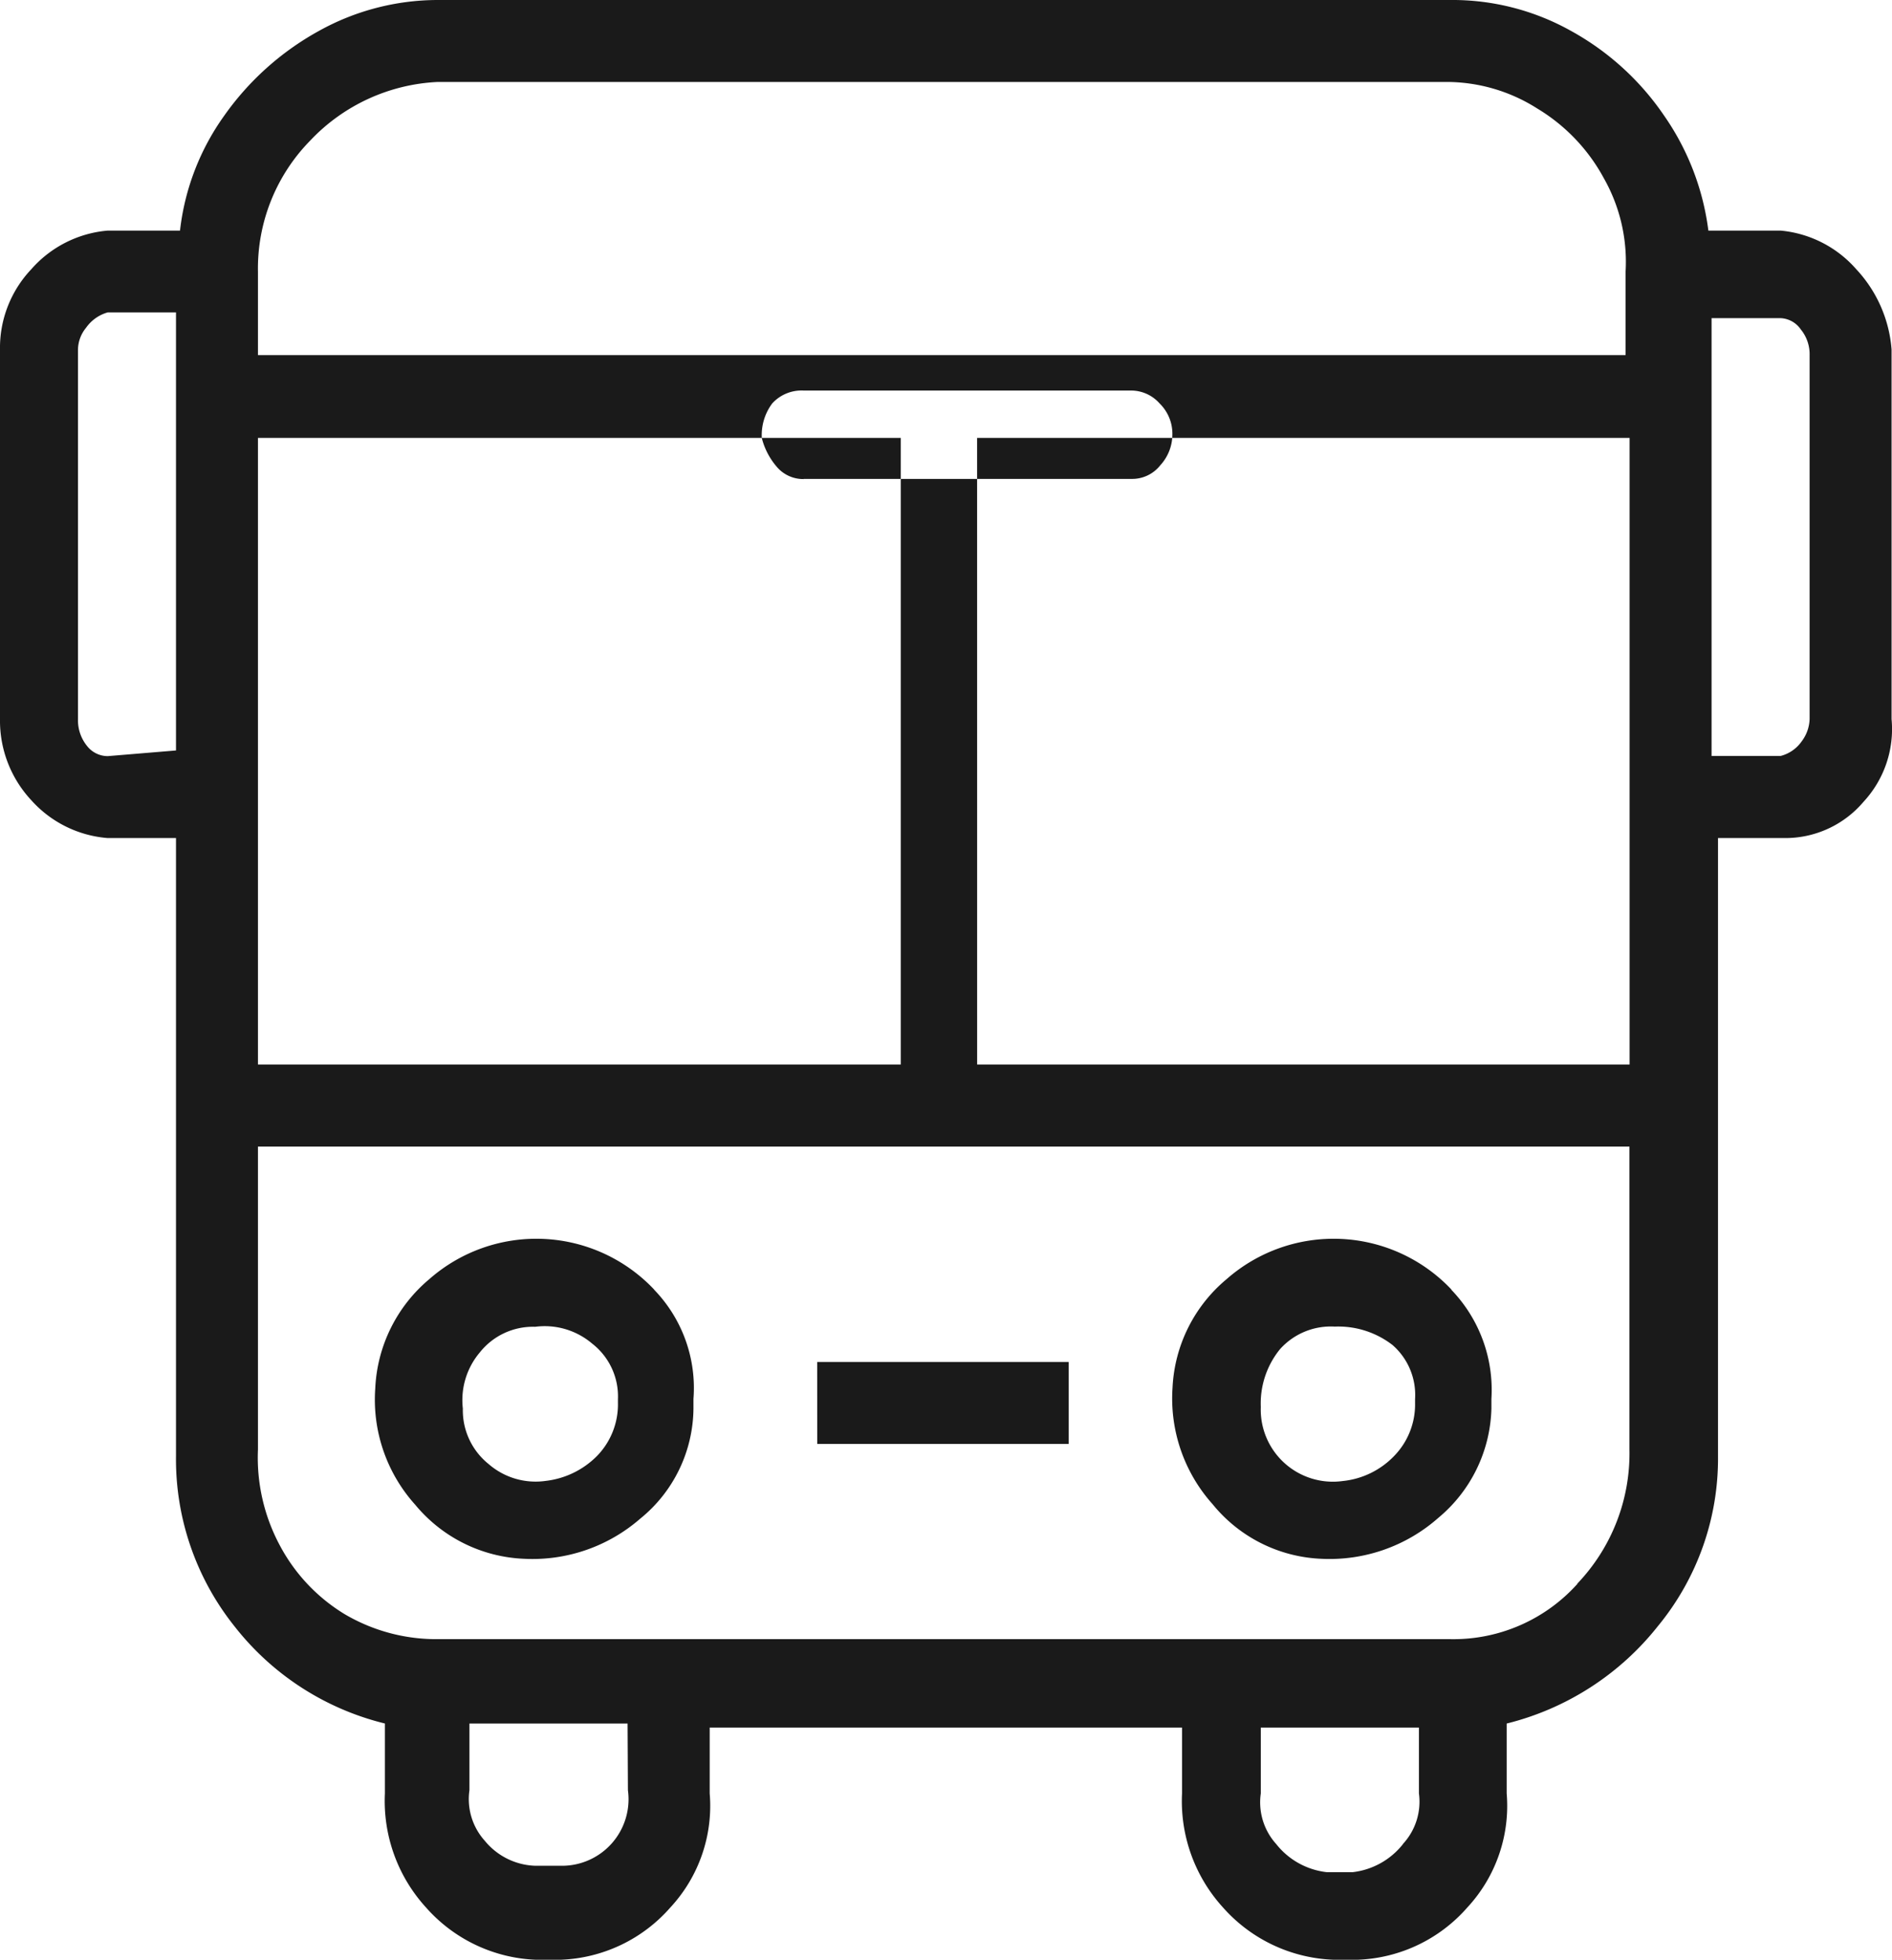
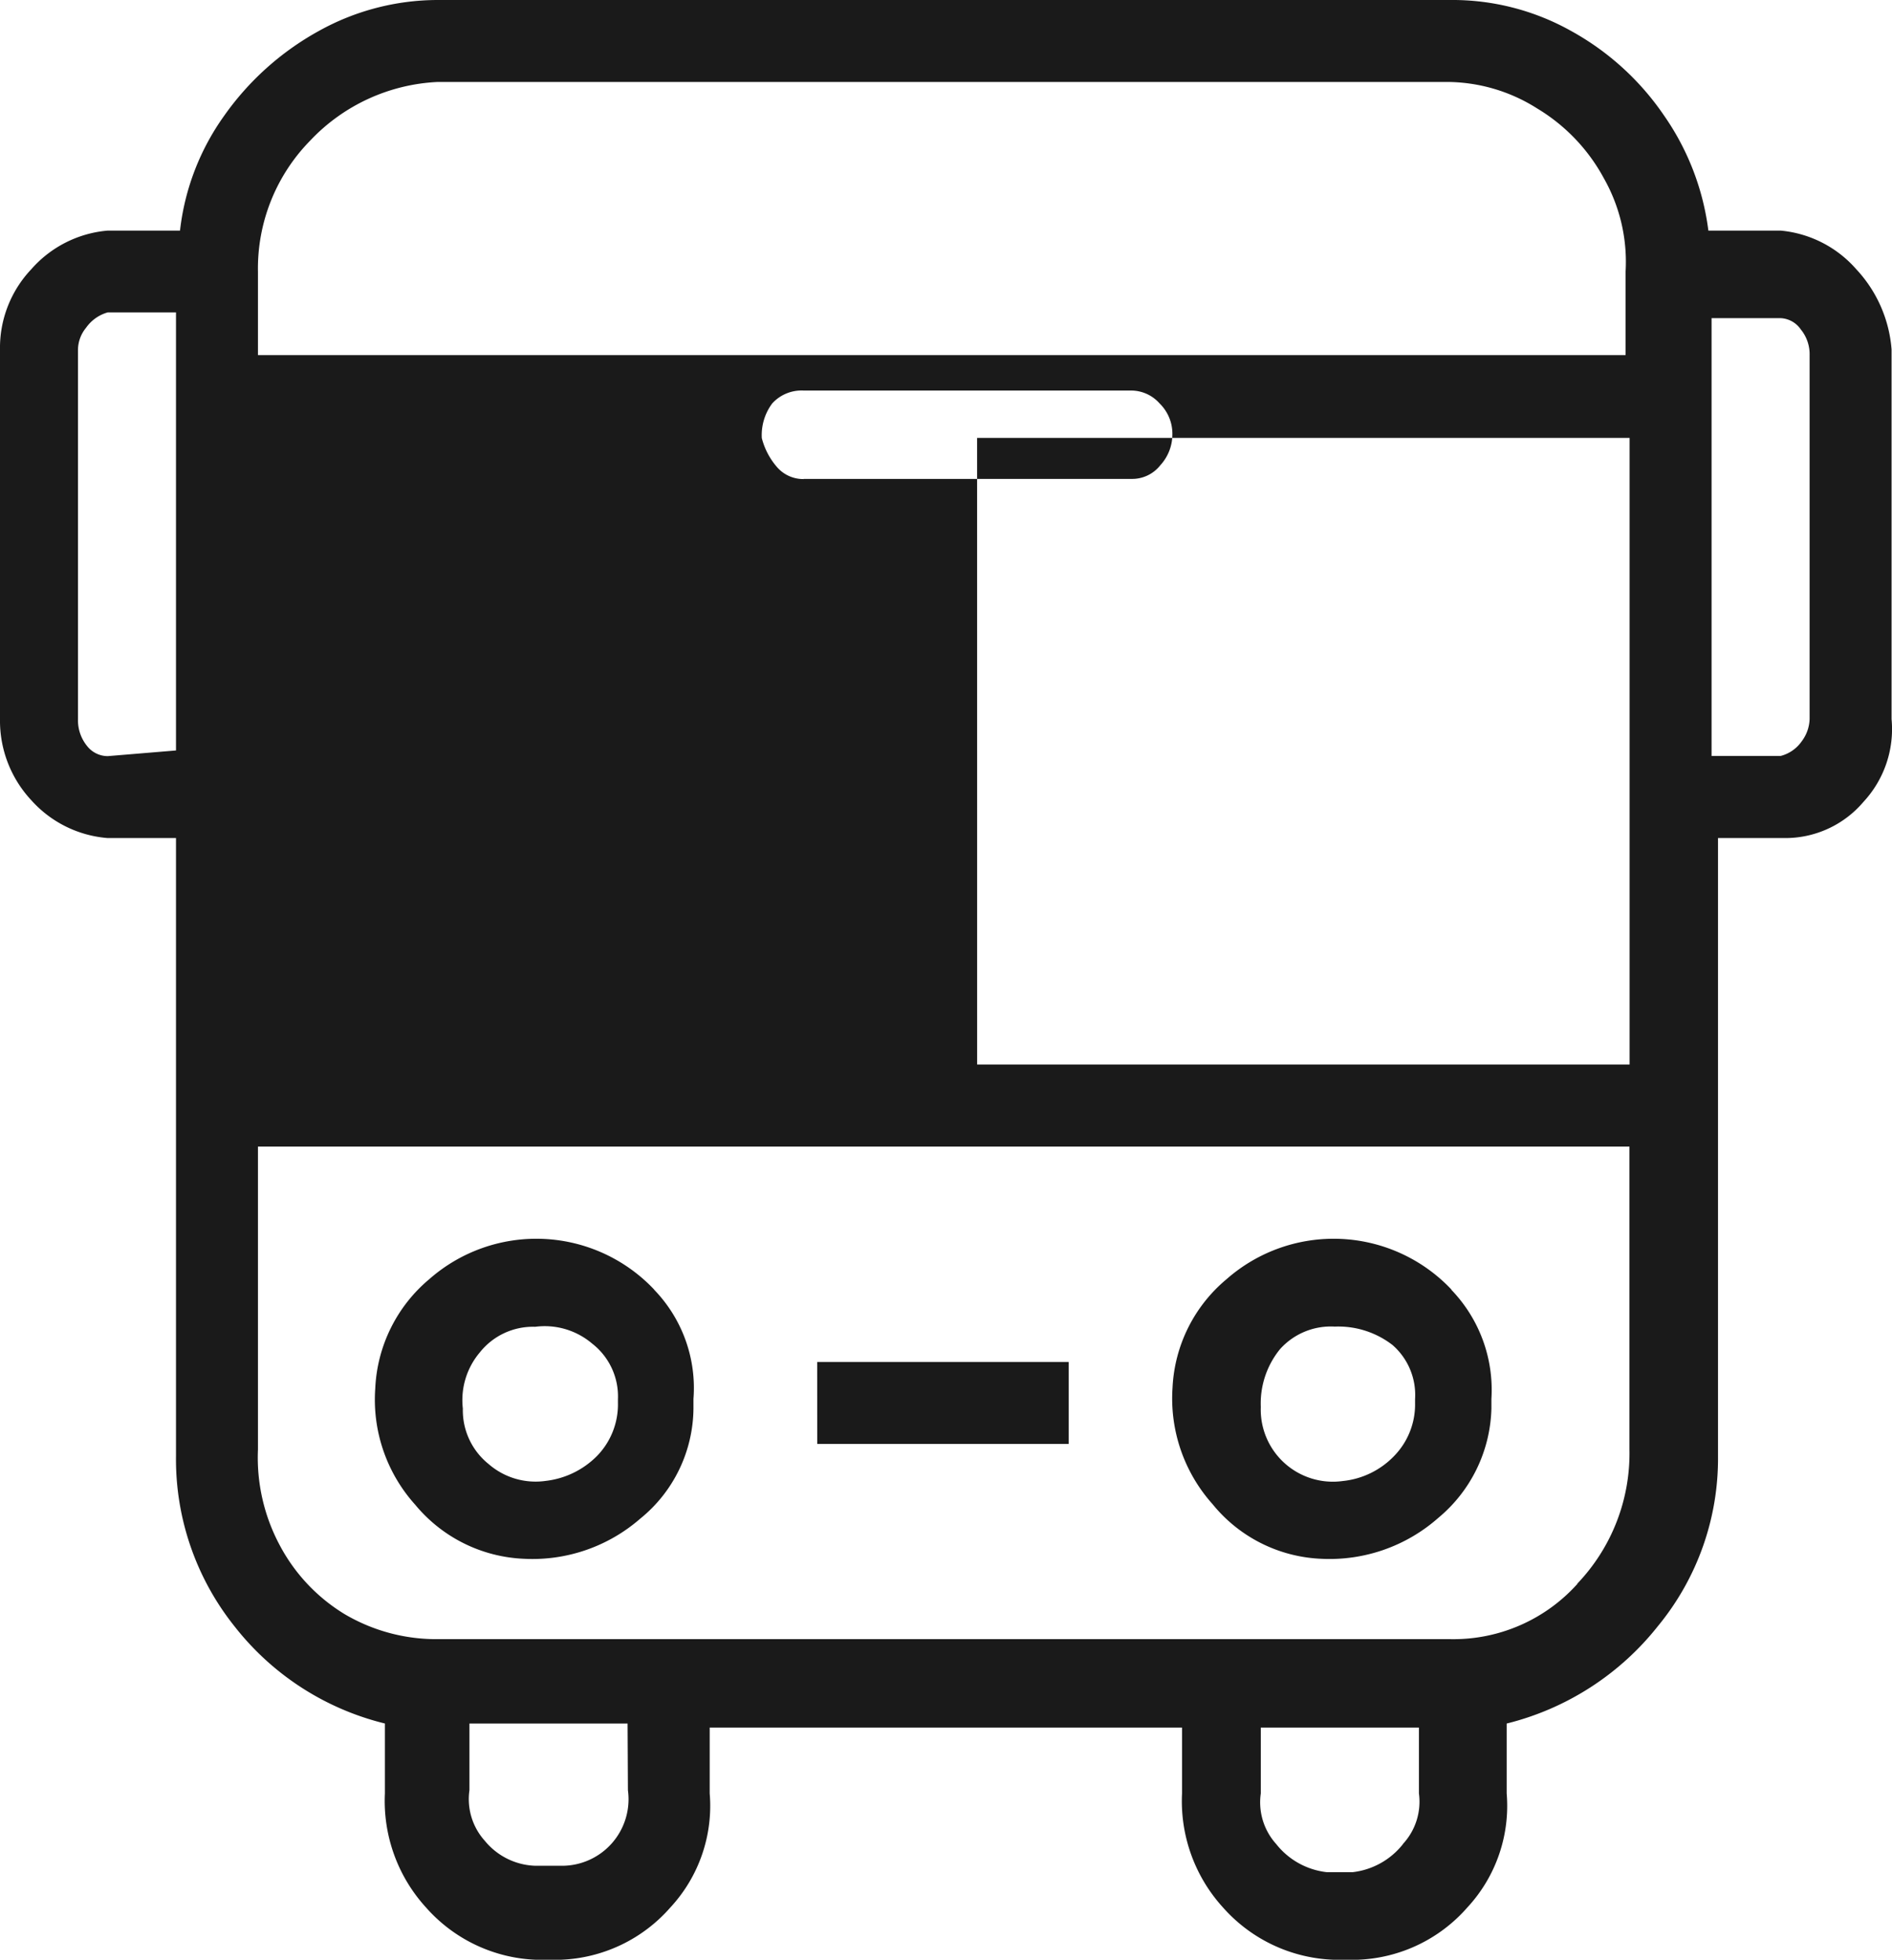
<svg xmlns="http://www.w3.org/2000/svg" width="49.053" height="50.813" viewBox="0 0 49.053 50.813">
-   <path id="Vector" d="M20.833,12.417h8.5a.927.927,0,0,0,.75-.354,1.186,1.186,0,0,0,.313-.812,1.1,1.1,0,0,0-.333-.792.985.985,0,0,0-.729-.333h-8.5a1.029,1.029,0,0,0-.812.333,1.372,1.372,0,0,0-.271.9,1.84,1.84,0,0,0,.375.729.9.9,0,0,0,.708.333ZM37.625,33.438a3.741,3.741,0,0,1,1.042,2.833v.25a3.808,3.808,0,0,1-1.375,2.833,4.258,4.258,0,0,1-3.021,1.063A3.834,3.834,0,0,1,31.438,39,4.107,4.107,0,0,1,30.4,35.979a3.9,3.9,0,0,1,1.4-2.812,4.2,4.2,0,0,1,5.833.271ZM36.146,37.75a1.915,1.915,0,0,0,.542-1.375v-.1a1.719,1.719,0,0,0-.583-1.4,2.3,2.3,0,0,0-1.5-.479,1.77,1.77,0,0,0-1.417.583,2.23,2.23,0,0,0-.5,1.5A1.87,1.87,0,0,0,34.813,38.4,2.148,2.148,0,0,0,36.146,37.75ZM16.958,33.438a3.665,3.665,0,0,1,1.021,2.833v.25A3.715,3.715,0,0,1,16.6,39.375a4.253,4.253,0,0,1-3,1.042,3.866,3.866,0,0,1-2.833-1.4A4.071,4.071,0,0,1,9.729,36a3.923,3.923,0,0,1,1.4-2.833,4.2,4.2,0,0,1,5.833.271ZM15.479,37.75a1.915,1.915,0,0,0,.542-1.375v-.1a1.732,1.732,0,0,0-.667-1.437,1.9,1.9,0,0,0-1.479-.437,1.76,1.76,0,0,0-1.437.667A1.916,1.916,0,0,0,12,36.521a1.787,1.787,0,0,0,.667,1.438,1.856,1.856,0,0,0,1.479.438A2.231,2.231,0,0,0,15.479,37.75Zm5.708-2.437h6.521v2.125H21.188ZM48.125,6.979a3.436,3.436,0,0,1,.917,2.083v9.583a2.773,2.773,0,0,1-.729,2.146,2.655,2.655,0,0,1-2.062.938H44.542V37.75a6.836,6.836,0,0,1-1.562,4.417,7.213,7.213,0,0,1-3.917,2.521V46.5a3.874,3.874,0,0,1-1.021,2.958,3.968,3.968,0,0,1-2.833,1.354h-.646a4.024,4.024,0,0,1-2.854-1.354A4.094,4.094,0,0,1,30.646,46.5V44.792H18.4V46.5a3.874,3.874,0,0,1-1.021,2.958,3.968,3.968,0,0,1-2.833,1.354h-.667a4.007,4.007,0,0,1-2.833-1.354A4.094,4.094,0,0,1,9.979,46.5V44.687a7.087,7.087,0,0,1-3.9-2.521A6.943,6.943,0,0,1,4.563,37.75V21.729H2.792A2.966,2.966,0,0,1,.813,20.75,3.022,3.022,0,0,1,0,18.646V9.062A2.963,2.963,0,0,1,.813,6.979a2.968,2.968,0,0,1,1.979-1H4.667A6.336,6.336,0,0,1,5.813,3,7.319,7.319,0,0,1,8.25.812,6.353,6.353,0,0,1,11.354,0H37.6A6.293,6.293,0,0,1,40.75.812,6.992,6.992,0,0,1,43.146,3a6.683,6.683,0,0,1,1.146,2.979h1.875a2.966,2.966,0,0,1,1.958,1ZM8.042,3.646a4.735,4.735,0,0,0-1.354,3.4V9.208H42.146V7.042a4.391,4.391,0,0,0-.562-2.417,4.732,4.732,0,0,0-1.729-1.812A4.387,4.387,0,0,0,37.5,2.125H11.354A4.854,4.854,0,0,0,8.042,3.646ZM6.688,27.6H23.354V11.354H6.688Zm18.646,0H42.25V11.354H25.333ZM4.563,19.458V8.1H2.792a1.028,1.028,0,0,0-.562.4.909.909,0,0,0-.208.563v9.583a1.054,1.054,0,0,0,.229.688.683.683,0,0,0,.542.271ZM16.271,44.688h-4.1v1.729a1.614,1.614,0,0,0,.4,1.313,1.762,1.762,0,0,0,1.313.646h.667a1.726,1.726,0,0,0,1.729-1.958Zm20.1,3.125a1.613,1.613,0,0,0,.417-1.312V44.792h-4.1V46.5a1.614,1.614,0,0,0,.4,1.313,1.946,1.946,0,0,0,1.313.729h.667A1.946,1.946,0,0,0,36.375,47.813Zm4.521-6.75a4.892,4.892,0,0,0,1.354-3.479V29.729H6.688v7.854a4.815,4.815,0,0,0,.563,2.479,4.614,4.614,0,0,0,1.688,1.792,4.68,4.68,0,0,0,2.417.646H37.6A4.319,4.319,0,0,0,40.9,41.063ZM46.917,9.208a1.016,1.016,0,0,0-.229-.667.67.67,0,0,0-.521-.292H44.375V19.6h1.792a.953.953,0,0,0,.542-.375,1.011,1.011,0,0,0,.208-.583Z" fill="#1a1a1a" />
+   <path id="Vector" d="M20.833,12.417h8.5a.927.927,0,0,0,.75-.354,1.186,1.186,0,0,0,.313-.812,1.1,1.1,0,0,0-.333-.792.985.985,0,0,0-.729-.333h-8.5a1.029,1.029,0,0,0-.812.333,1.372,1.372,0,0,0-.271.9,1.84,1.84,0,0,0,.375.729.9.9,0,0,0,.708.333ZM37.625,33.438a3.741,3.741,0,0,1,1.042,2.833v.25a3.808,3.808,0,0,1-1.375,2.833,4.258,4.258,0,0,1-3.021,1.063A3.834,3.834,0,0,1,31.438,39,4.107,4.107,0,0,1,30.4,35.979a3.9,3.9,0,0,1,1.4-2.812,4.2,4.2,0,0,1,5.833.271ZM36.146,37.75a1.915,1.915,0,0,0,.542-1.375v-.1a1.719,1.719,0,0,0-.583-1.4,2.3,2.3,0,0,0-1.5-.479,1.77,1.77,0,0,0-1.417.583,2.23,2.23,0,0,0-.5,1.5A1.87,1.87,0,0,0,34.813,38.4,2.148,2.148,0,0,0,36.146,37.75ZM16.958,33.438a3.665,3.665,0,0,1,1.021,2.833v.25A3.715,3.715,0,0,1,16.6,39.375a4.253,4.253,0,0,1-3,1.042,3.866,3.866,0,0,1-2.833-1.4A4.071,4.071,0,0,1,9.729,36a3.923,3.923,0,0,1,1.4-2.833,4.2,4.2,0,0,1,5.833.271ZM15.479,37.75a1.915,1.915,0,0,0,.542-1.375v-.1a1.732,1.732,0,0,0-.667-1.437,1.9,1.9,0,0,0-1.479-.437,1.76,1.76,0,0,0-1.437.667A1.916,1.916,0,0,0,12,36.521a1.787,1.787,0,0,0,.667,1.438,1.856,1.856,0,0,0,1.479.438A2.231,2.231,0,0,0,15.479,37.75Zm5.708-2.437h6.521v2.125H21.188ZM48.125,6.979a3.436,3.436,0,0,1,.917,2.083v9.583a2.773,2.773,0,0,1-.729,2.146,2.655,2.655,0,0,1-2.062.938H44.542V37.75a6.836,6.836,0,0,1-1.562,4.417,7.213,7.213,0,0,1-3.917,2.521V46.5a3.874,3.874,0,0,1-1.021,2.958,3.968,3.968,0,0,1-2.833,1.354h-.646a4.024,4.024,0,0,1-2.854-1.354A4.094,4.094,0,0,1,30.646,46.5V44.792H18.4V46.5a3.874,3.874,0,0,1-1.021,2.958,3.968,3.968,0,0,1-2.833,1.354h-.667a4.007,4.007,0,0,1-2.833-1.354A4.094,4.094,0,0,1,9.979,46.5V44.687a7.087,7.087,0,0,1-3.9-2.521A6.943,6.943,0,0,1,4.563,37.75V21.729H2.792A2.966,2.966,0,0,1,.813,20.75,3.022,3.022,0,0,1,0,18.646V9.062A2.963,2.963,0,0,1,.813,6.979a2.968,2.968,0,0,1,1.979-1H4.667A6.336,6.336,0,0,1,5.813,3,7.319,7.319,0,0,1,8.25.812,6.353,6.353,0,0,1,11.354,0H37.6A6.293,6.293,0,0,1,40.75.812,6.992,6.992,0,0,1,43.146,3a6.683,6.683,0,0,1,1.146,2.979h1.875a2.966,2.966,0,0,1,1.958,1ZM8.042,3.646a4.735,4.735,0,0,0-1.354,3.4V9.208H42.146V7.042a4.391,4.391,0,0,0-.562-2.417,4.732,4.732,0,0,0-1.729-1.812A4.387,4.387,0,0,0,37.5,2.125H11.354A4.854,4.854,0,0,0,8.042,3.646ZM6.688,27.6H23.354H6.688Zm18.646,0H42.25V11.354H25.333ZM4.563,19.458V8.1H2.792a1.028,1.028,0,0,0-.562.4.909.909,0,0,0-.208.563v9.583a1.054,1.054,0,0,0,.229.688.683.683,0,0,0,.542.271ZM16.271,44.688h-4.1v1.729a1.614,1.614,0,0,0,.4,1.313,1.762,1.762,0,0,0,1.313.646h.667a1.726,1.726,0,0,0,1.729-1.958Zm20.1,3.125a1.613,1.613,0,0,0,.417-1.312V44.792h-4.1V46.5a1.614,1.614,0,0,0,.4,1.313,1.946,1.946,0,0,0,1.313.729h.667A1.946,1.946,0,0,0,36.375,47.813Zm4.521-6.75a4.892,4.892,0,0,0,1.354-3.479V29.729H6.688v7.854a4.815,4.815,0,0,0,.563,2.479,4.614,4.614,0,0,0,1.688,1.792,4.68,4.68,0,0,0,2.417.646H37.6A4.319,4.319,0,0,0,40.9,41.063ZM46.917,9.208a1.016,1.016,0,0,0-.229-.667.67.67,0,0,0-.521-.292H44.375V19.6h1.792a.953.953,0,0,0,.542-.375,1.011,1.011,0,0,0,.208-.583Z" fill="#1a1a1a" />
</svg>